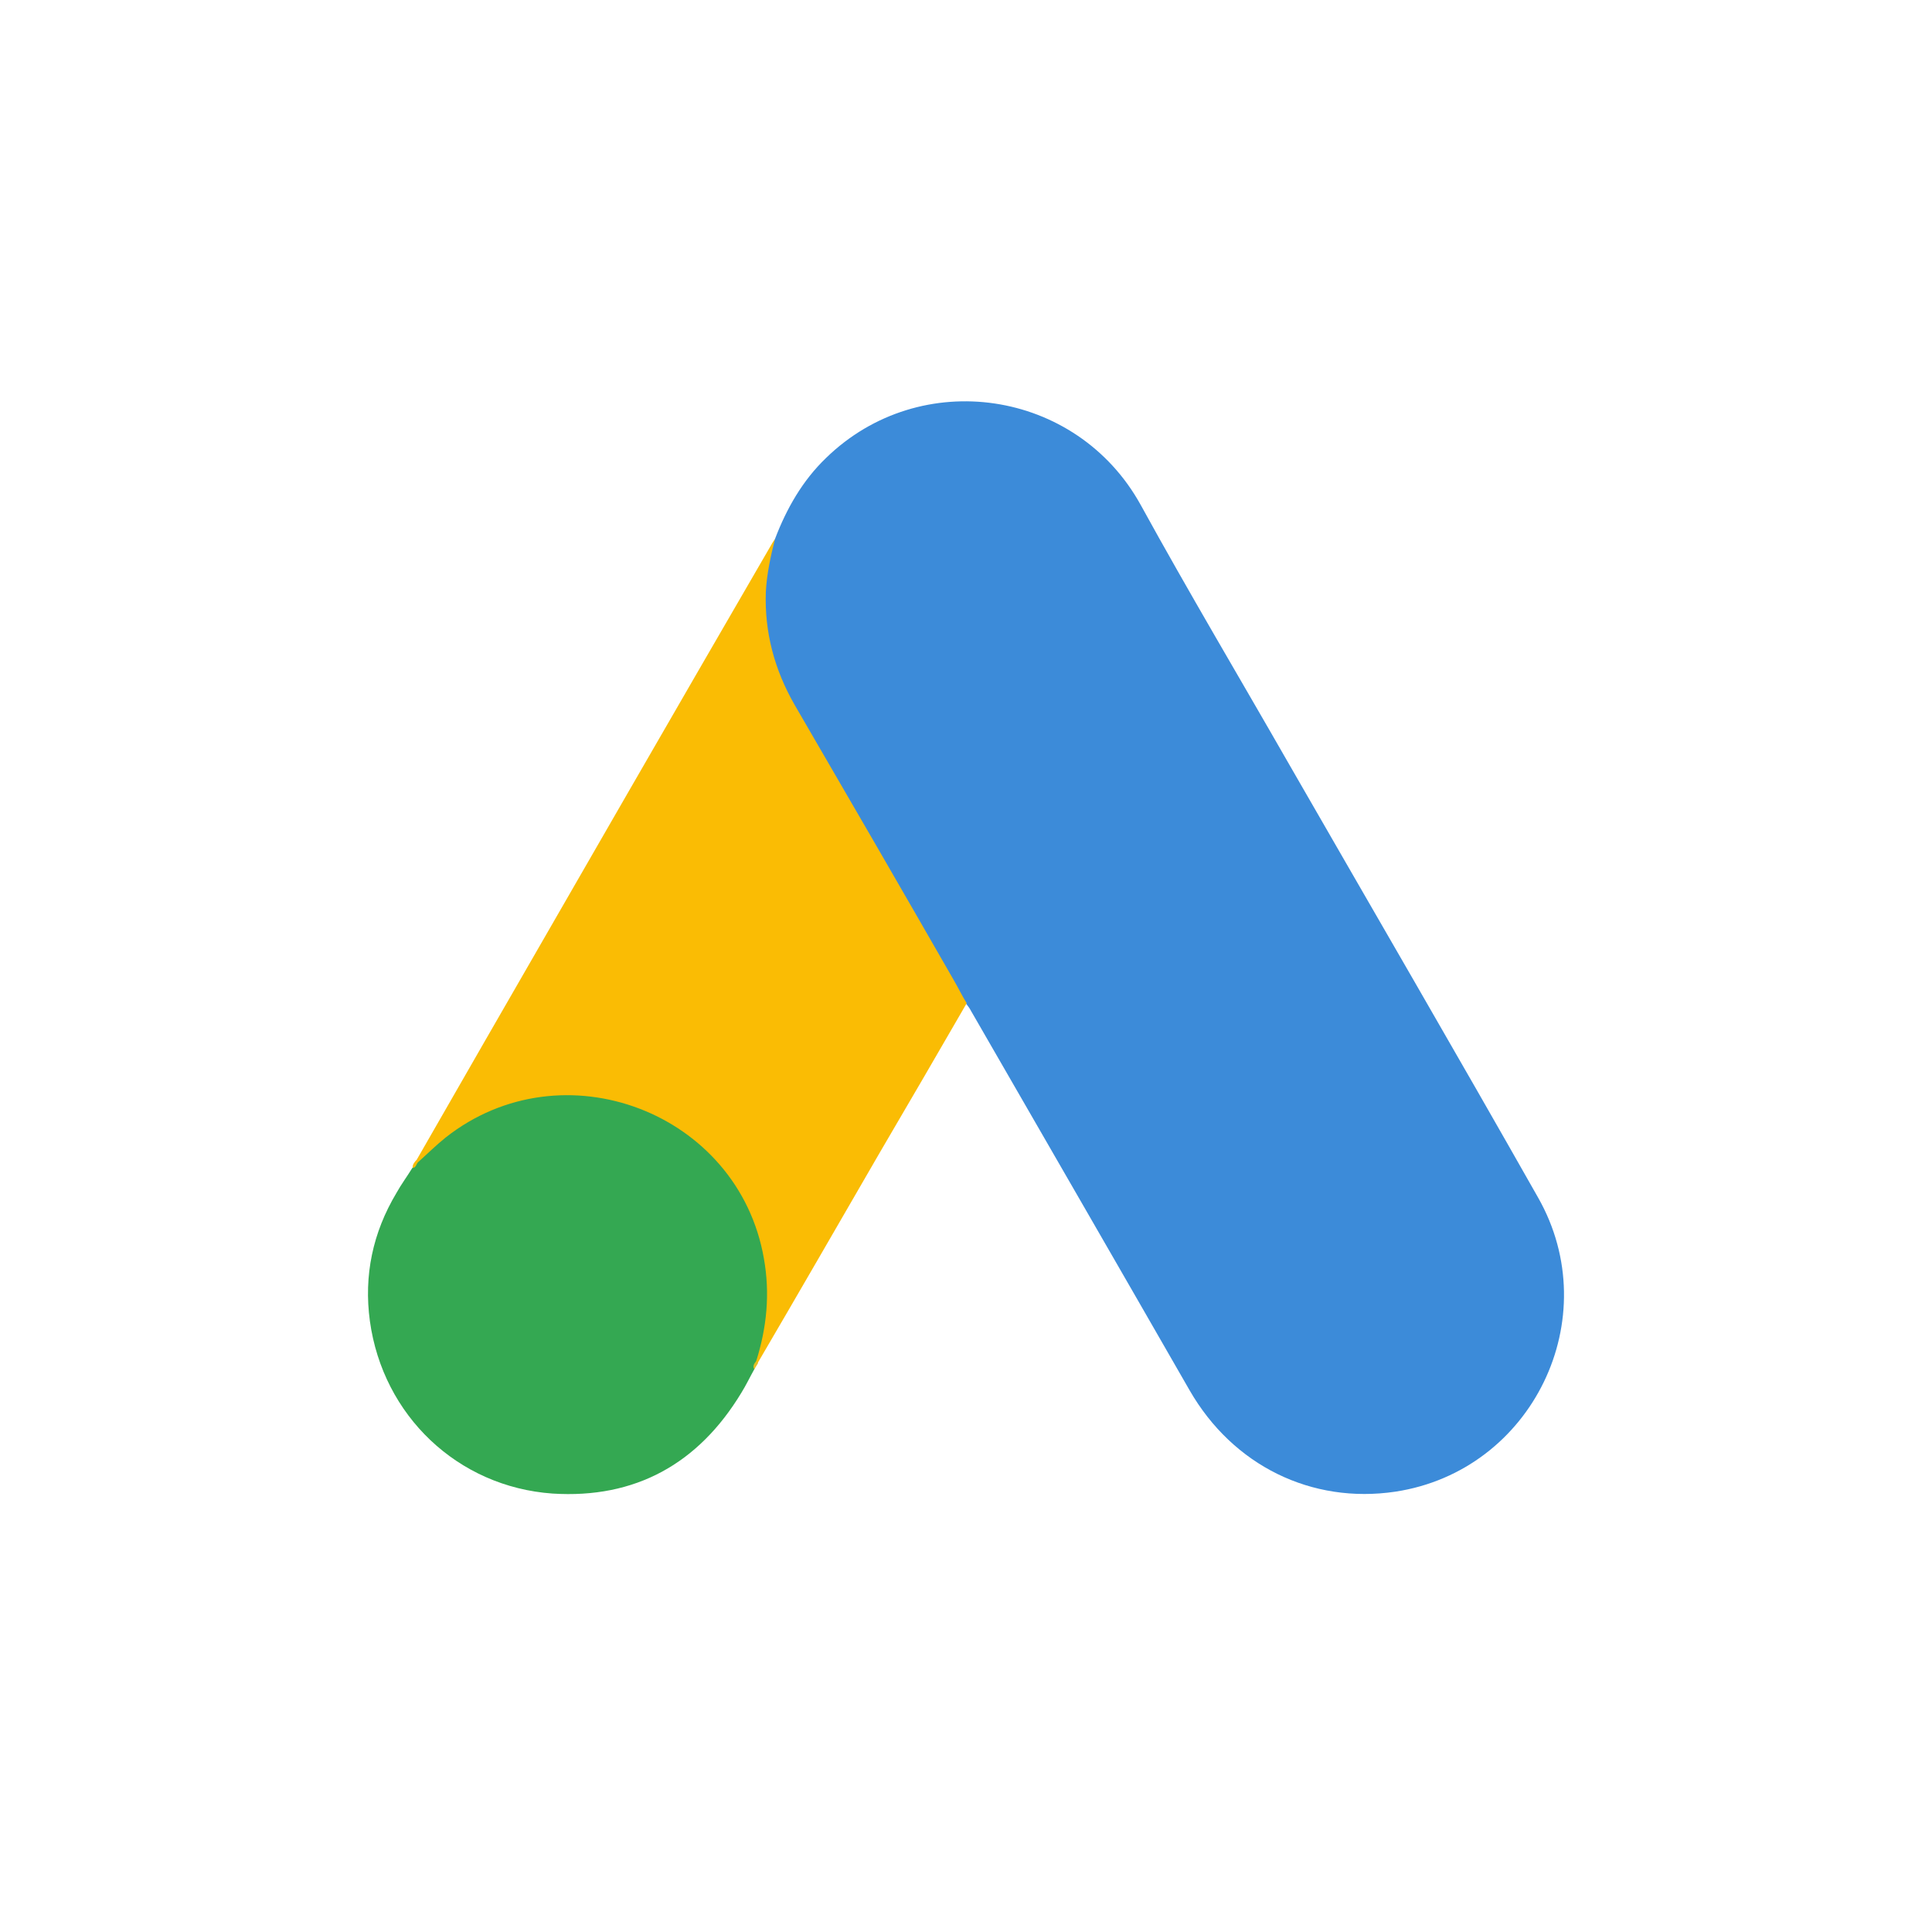
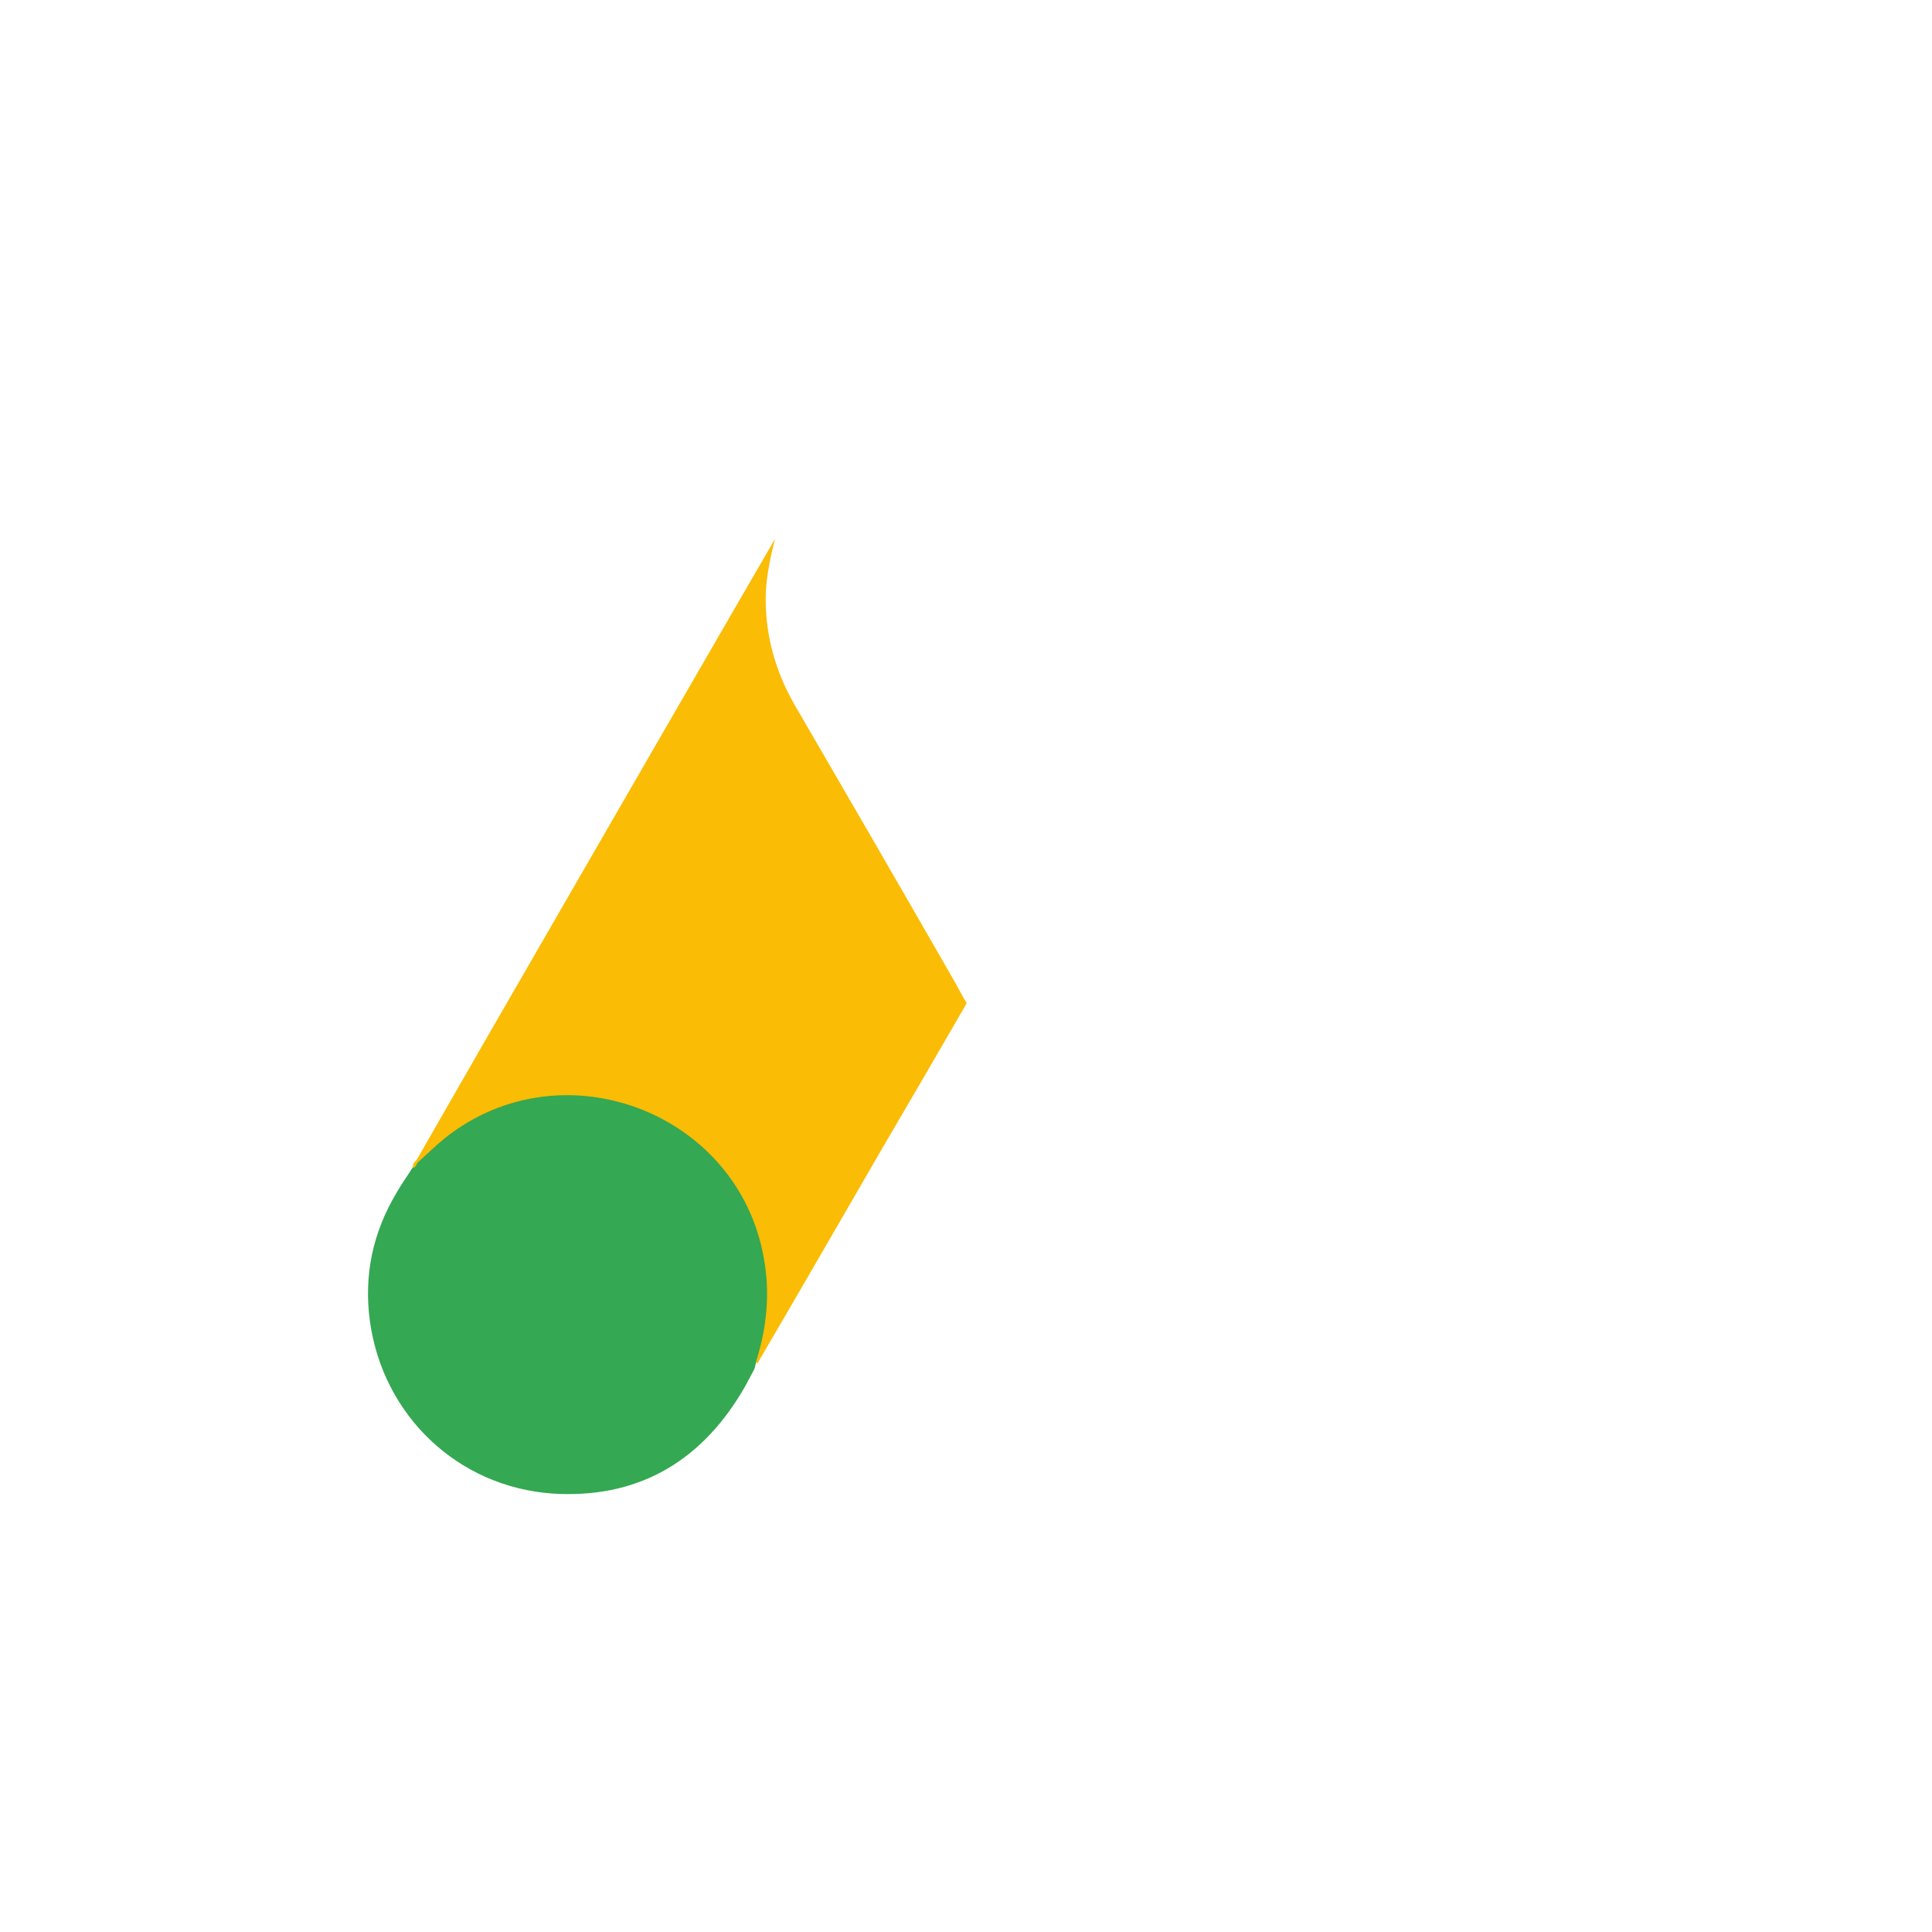
<svg xmlns="http://www.w3.org/2000/svg" width="63" height="63" viewBox="0 0 63 63" fill="none">
-   <path d="M25.272 17.573C25.649 16.584 26.167 15.673 26.936 14.934C30.015 11.935 35.104 12.688 37.193 16.458C38.764 19.317 40.428 22.112 42.046 24.939C44.748 29.636 47.48 34.332 50.151 39.044C52.397 42.986 49.962 47.965 45.502 48.641C42.769 49.049 40.208 47.792 38.795 45.342C36.423 41.211 34.036 37.081 31.664 32.965C31.617 32.871 31.554 32.793 31.491 32.714C31.24 32.51 31.13 32.212 30.973 31.945C29.921 30.091 28.837 28.254 27.785 26.416C27.109 25.222 26.402 24.044 25.727 22.851C25.114 21.782 24.832 20.62 24.863 19.395C24.91 18.767 24.989 18.139 25.272 17.573Z" fill="#3C8BD9" />
-   <path d="M25.272 17.573C25.13 18.139 25.005 18.704 24.973 19.301C24.926 20.62 25.256 21.845 25.916 22.992C27.643 25.96 29.371 28.945 31.083 31.929C31.24 32.196 31.366 32.463 31.523 32.714C30.58 34.348 29.638 35.965 28.68 37.599C27.361 39.876 26.041 42.169 24.706 44.447C24.643 44.447 24.628 44.416 24.612 44.368C24.596 44.243 24.643 44.133 24.675 44.007C25.319 41.651 24.785 39.562 23.167 37.772C22.177 36.688 20.921 36.075 19.476 35.871C17.591 35.604 15.926 36.091 14.434 37.269C14.167 37.473 13.994 37.772 13.68 37.929C13.617 37.929 13.586 37.897 13.57 37.85C14.324 36.547 15.062 35.243 15.816 33.939C18.926 28.536 22.036 23.133 25.162 17.746C25.193 17.683 25.24 17.636 25.272 17.573Z" fill="#FABC04" />
+   <path d="M25.272 17.573C25.13 18.139 25.005 18.704 24.973 19.301C24.926 20.62 25.256 21.845 25.916 22.992C27.643 25.96 29.371 28.945 31.083 31.929C31.24 32.196 31.366 32.463 31.523 32.714C30.58 34.348 29.638 35.965 28.68 37.599C27.361 39.876 26.041 42.169 24.706 44.447C24.643 44.447 24.628 44.416 24.612 44.368C24.596 44.243 24.643 44.133 24.675 44.007C25.319 41.651 24.785 39.562 23.167 37.772C22.177 36.688 20.921 36.075 19.476 35.871C17.591 35.604 15.926 36.091 14.434 37.269C14.167 37.473 13.994 37.772 13.68 37.929C13.617 37.929 13.586 37.897 13.57 37.85C14.324 36.547 15.062 35.243 15.816 33.939C25.193 17.683 25.24 17.636 25.272 17.573Z" fill="#FABC04" />
  <path d="M13.633 37.897C13.931 37.63 14.214 37.348 14.528 37.096C18.345 34.081 24.078 36.264 24.91 41.039C25.114 42.185 25.005 43.285 24.659 44.384C24.643 44.478 24.628 44.557 24.596 44.651C24.455 44.902 24.329 45.169 24.172 45.421C22.774 47.73 20.717 48.876 18.015 48.703C14.921 48.483 12.487 46.159 12.062 43.081C11.858 41.588 12.157 40.191 12.926 38.903C13.083 38.62 13.272 38.368 13.445 38.086C13.523 38.023 13.492 37.897 13.633 37.897Z" fill="#34A852" />
  <path d="M13.633 37.897C13.57 37.96 13.57 38.07 13.46 38.086C13.445 37.976 13.508 37.913 13.57 37.834L13.633 37.897Z" fill="#FABC04" />
-   <path d="M24.596 44.651C24.533 44.541 24.596 44.463 24.659 44.384C24.675 44.4 24.706 44.431 24.722 44.447L24.596 44.651Z" fill="#E1C025" />
</svg>